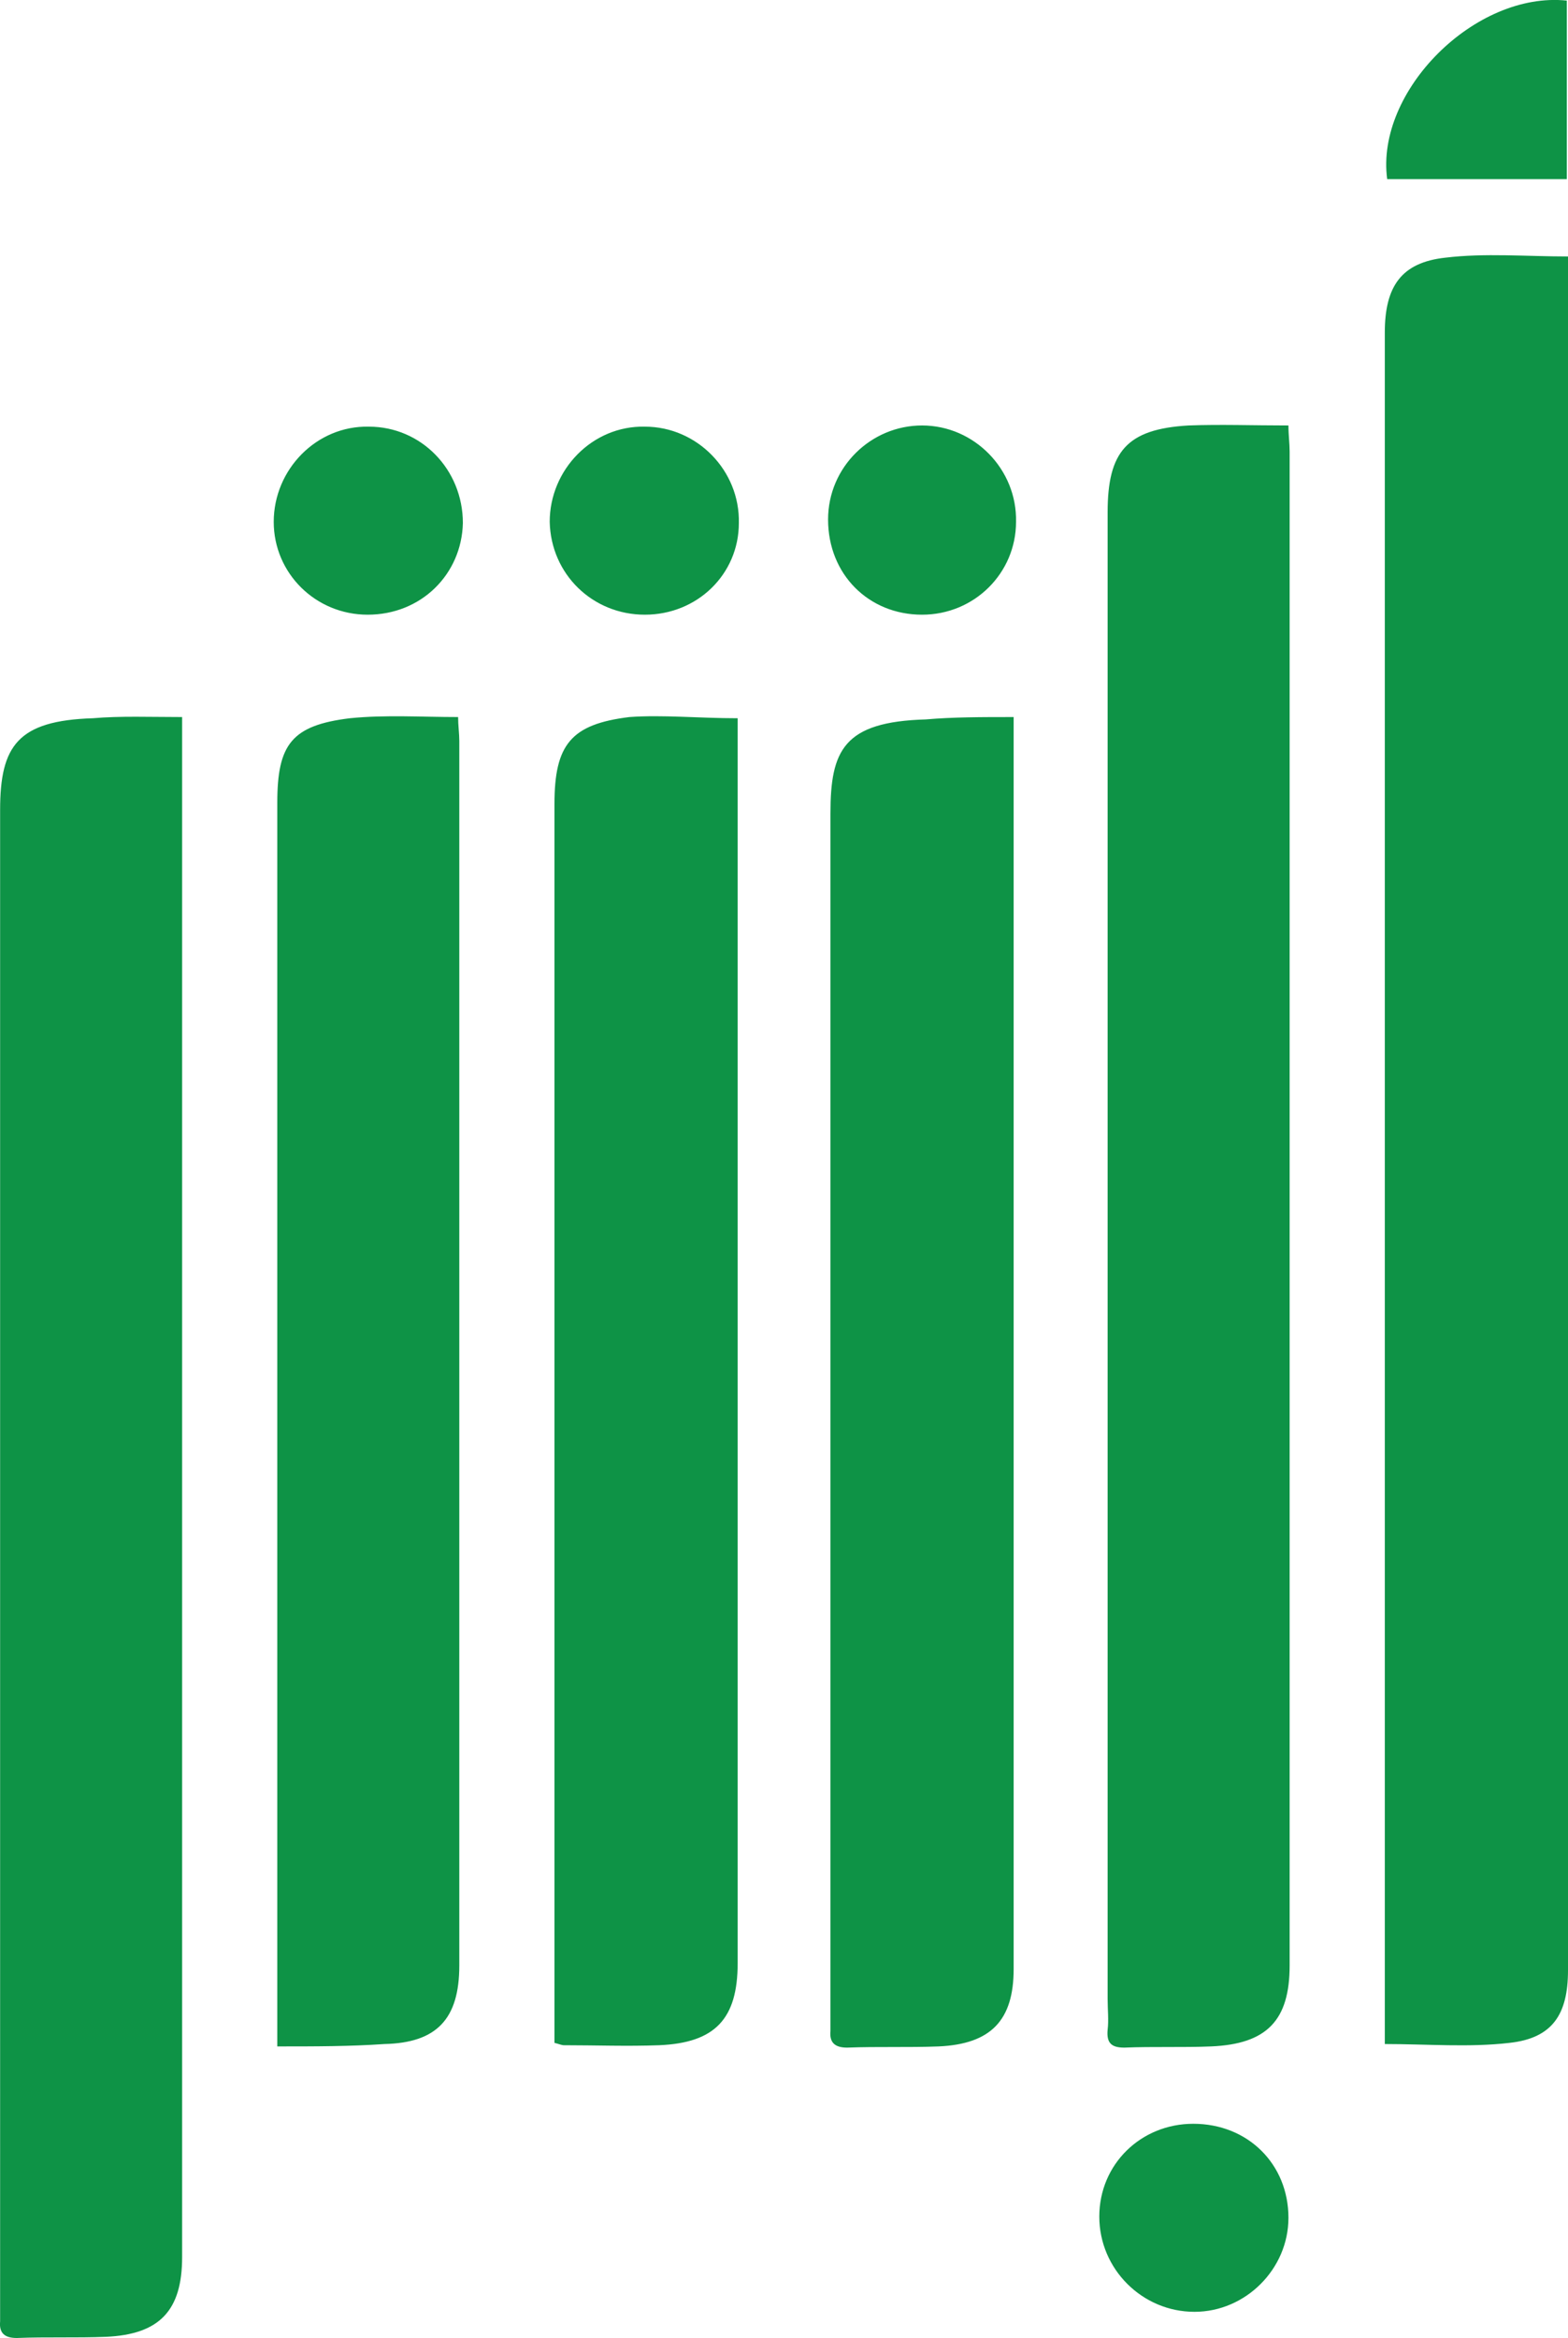
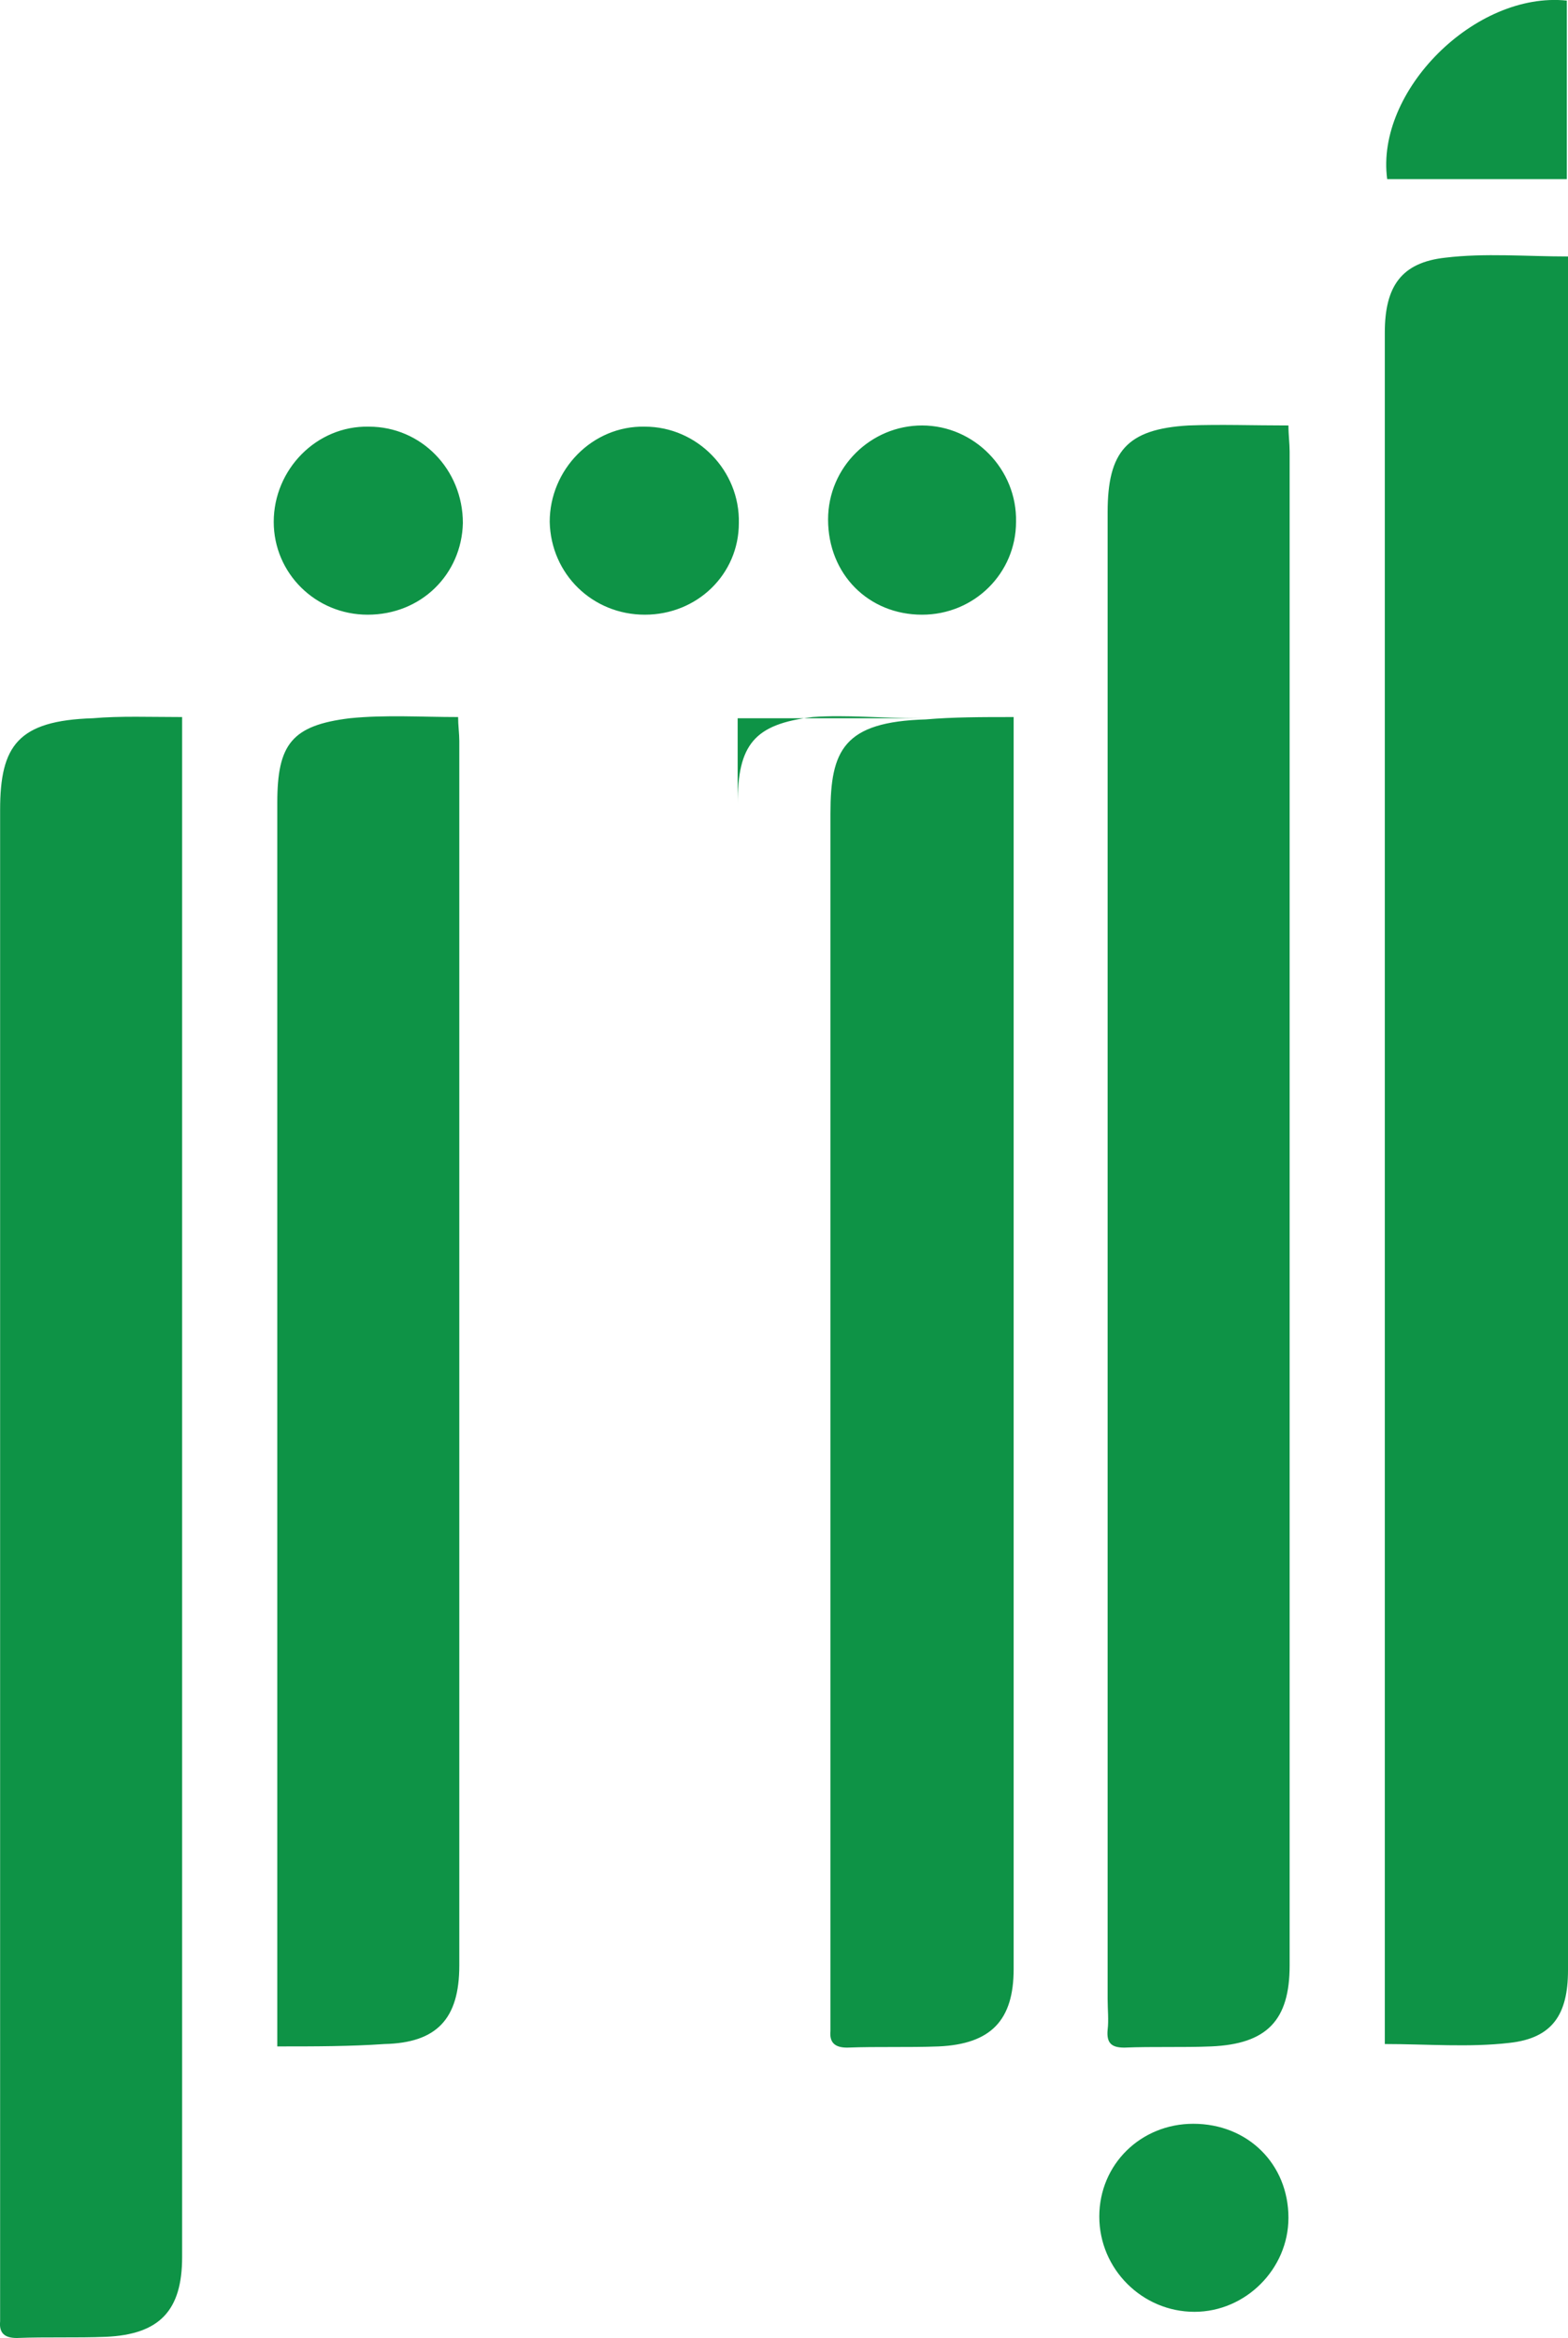
<svg xmlns="http://www.w3.org/2000/svg" viewBox="136.39 67.25 131.81 196.45">
-   <path d="M268.2 88.8v144c0 3.7-1.3 5.7-4.9 6.1-3.4.4-6.9.1-10.5.1V95.2c0-3.9 1.4-5.9 5.1-6.3 3.3-.4 6.8-.1 10.3-.1zm-116.5 38.7v129.4c0 4.5-1.9 6.5-6.4 6.7-2.5.1-5 0-7.5.1-1 0-1.5-.4-1.4-1.4v-127c0-5.4 1.5-7.5 7.8-7.7 2.3-.2 4.8-.1 7.5-.1zm93-24.5c0 .8.1 1.5.1 2.2v127.2c0 4.6-1.9 6.6-6.6 6.8-2.4.1-4.9 0-7.3.1-1.1 0-1.5-.4-1.4-1.5.1-.8 0-1.7 0-2.6V110.3c0-5.1 1.6-7 6.8-7.3 2.7-.1 5.4 0 8.4 0zm-46.3 24.6v104.6c0 4.7-1.9 6.7-6.6 6.9-2.7.1-5.3 0-8 0-.2 0-.4-.1-.8-.2V134.8c0-5 1.4-6.7 6.3-7.3 2.8-.2 5.8.1 9.1.1zm23.2-.1v105.2c0 4.3-1.9 6.3-6.3 6.5-2.6.1-5.1 0-7.7.1-1 0-1.5-.4-1.4-1.4V135.6c0-5.3 1.1-7.7 8-7.9 2.3-.2 4.7-.2 7.4-.2zm-61.9 111.7V134.7c0-4.9 1.2-6.5 6.1-7.1 3-.3 6-.1 9.1-.1 0 .7.1 1.4.1 2v102.9c0 4.5-1.9 6.5-6.3 6.6-2.9.2-5.8.2-9 .2zm7.6-120.3c-4.4 0-7.9-3.5-7.9-7.8 0-4.4 3.6-8.1 8-8 4.4 0 7.9 3.6 7.9 8.1-.1 4.3-3.5 7.7-8 7.7zm46.6 0c-4.5 0-7.9-3.4-7.9-8 0-4.4 3.6-7.9 7.9-7.9 4.4 0 8 3.7 7.9 8.1 0 4.3-3.5 7.8-7.9 7.8zm-23.3 0c-4.4 0-7.9-3.4-8-7.8 0-4.4 3.6-8.1 8-8 4.4 0 8 3.7 7.9 8.1 0 4.3-3.5 7.7-7.9 7.7zm54.1 134.7c0 4.3-3.6 7.9-7.9 7.9-4.4 0-8-3.6-8-8s3.5-7.8 7.9-7.8c4.6 0 8 3.4 8 7.9zm23.4-171.3H253c-1-7.4 7.4-15.8 15.1-15v15z" fill-rule="evenodd" clip-rule="evenodd" fill="#0e9346" />
+   <path d="M268.2 88.8v144c0 3.7-1.3 5.7-4.9 6.1-3.4.4-6.9.1-10.5.1V95.2c0-3.9 1.4-5.9 5.1-6.3 3.3-.4 6.8-.1 10.3-.1zm-116.5 38.7v129.4c0 4.5-1.9 6.5-6.4 6.7-2.5.1-5 0-7.5.1-1 0-1.5-.4-1.4-1.4v-127c0-5.4 1.5-7.5 7.8-7.7 2.3-.2 4.8-.1 7.5-.1zm93-24.5c0 .8.1 1.5.1 2.2v127.2c0 4.6-1.9 6.6-6.6 6.8-2.4.1-4.9 0-7.3.1-1.1 0-1.5-.4-1.4-1.5.1-.8 0-1.7 0-2.6V110.3c0-5.1 1.6-7 6.8-7.3 2.7-.1 5.4 0 8.4 0zm-46.3 24.6v104.6V134.8c0-5 1.4-6.7 6.3-7.3 2.8-.2 5.8.1 9.1.1zm23.2-.1v105.2c0 4.3-1.9 6.3-6.3 6.5-2.6.1-5.1 0-7.7.1-1 0-1.5-.4-1.4-1.4V135.6c0-5.3 1.1-7.7 8-7.9 2.3-.2 4.7-.2 7.4-.2zm-61.9 111.7V134.7c0-4.9 1.2-6.5 6.1-7.1 3-.3 6-.1 9.1-.1 0 .7.1 1.4.1 2v102.9c0 4.5-1.9 6.5-6.3 6.6-2.9.2-5.8.2-9 .2zm7.6-120.3c-4.4 0-7.9-3.5-7.9-7.8 0-4.4 3.6-8.1 8-8 4.4 0 7.9 3.6 7.9 8.1-.1 4.3-3.5 7.7-8 7.7zm46.6 0c-4.5 0-7.9-3.4-7.9-8 0-4.4 3.6-7.9 7.9-7.9 4.4 0 8 3.7 7.9 8.1 0 4.3-3.5 7.8-7.9 7.8zm-23.3 0c-4.4 0-7.9-3.4-8-7.8 0-4.4 3.6-8.1 8-8 4.4 0 8 3.7 7.9 8.1 0 4.3-3.5 7.7-7.9 7.7zm54.1 134.7c0 4.3-3.6 7.9-7.9 7.9-4.4 0-8-3.6-8-8s3.5-7.8 7.9-7.8c4.6 0 8 3.4 8 7.9zm23.4-171.3H253c-1-7.4 7.4-15.8 15.1-15v15z" fill-rule="evenodd" clip-rule="evenodd" fill="#0e9346" />
</svg>